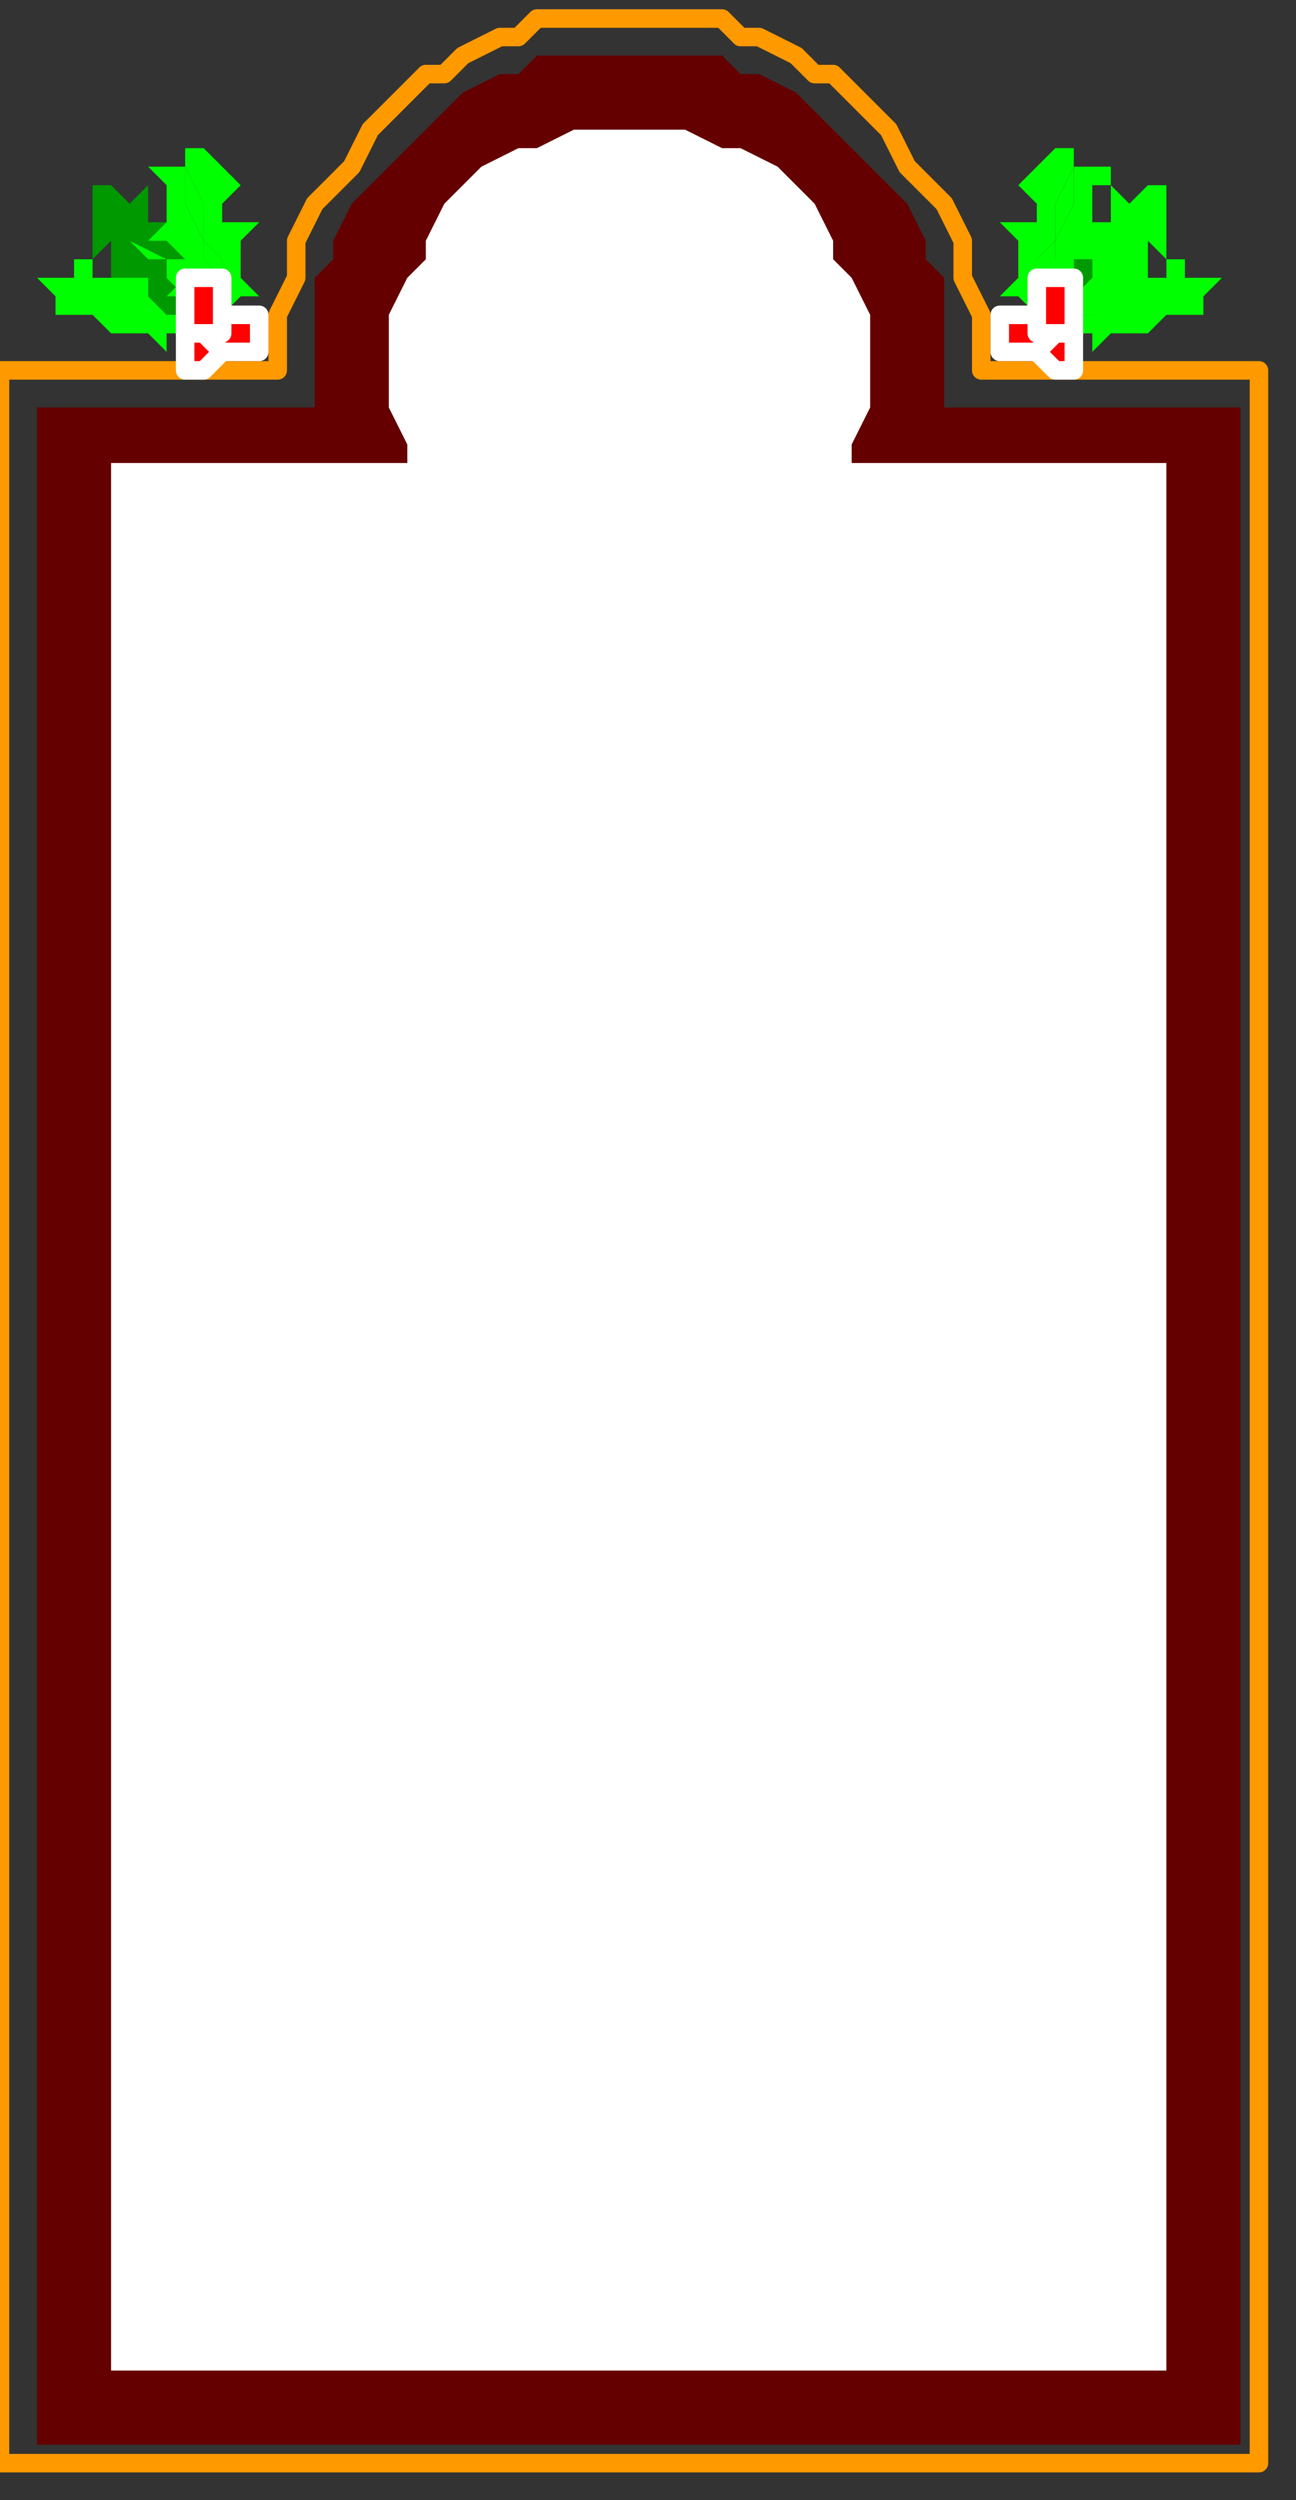
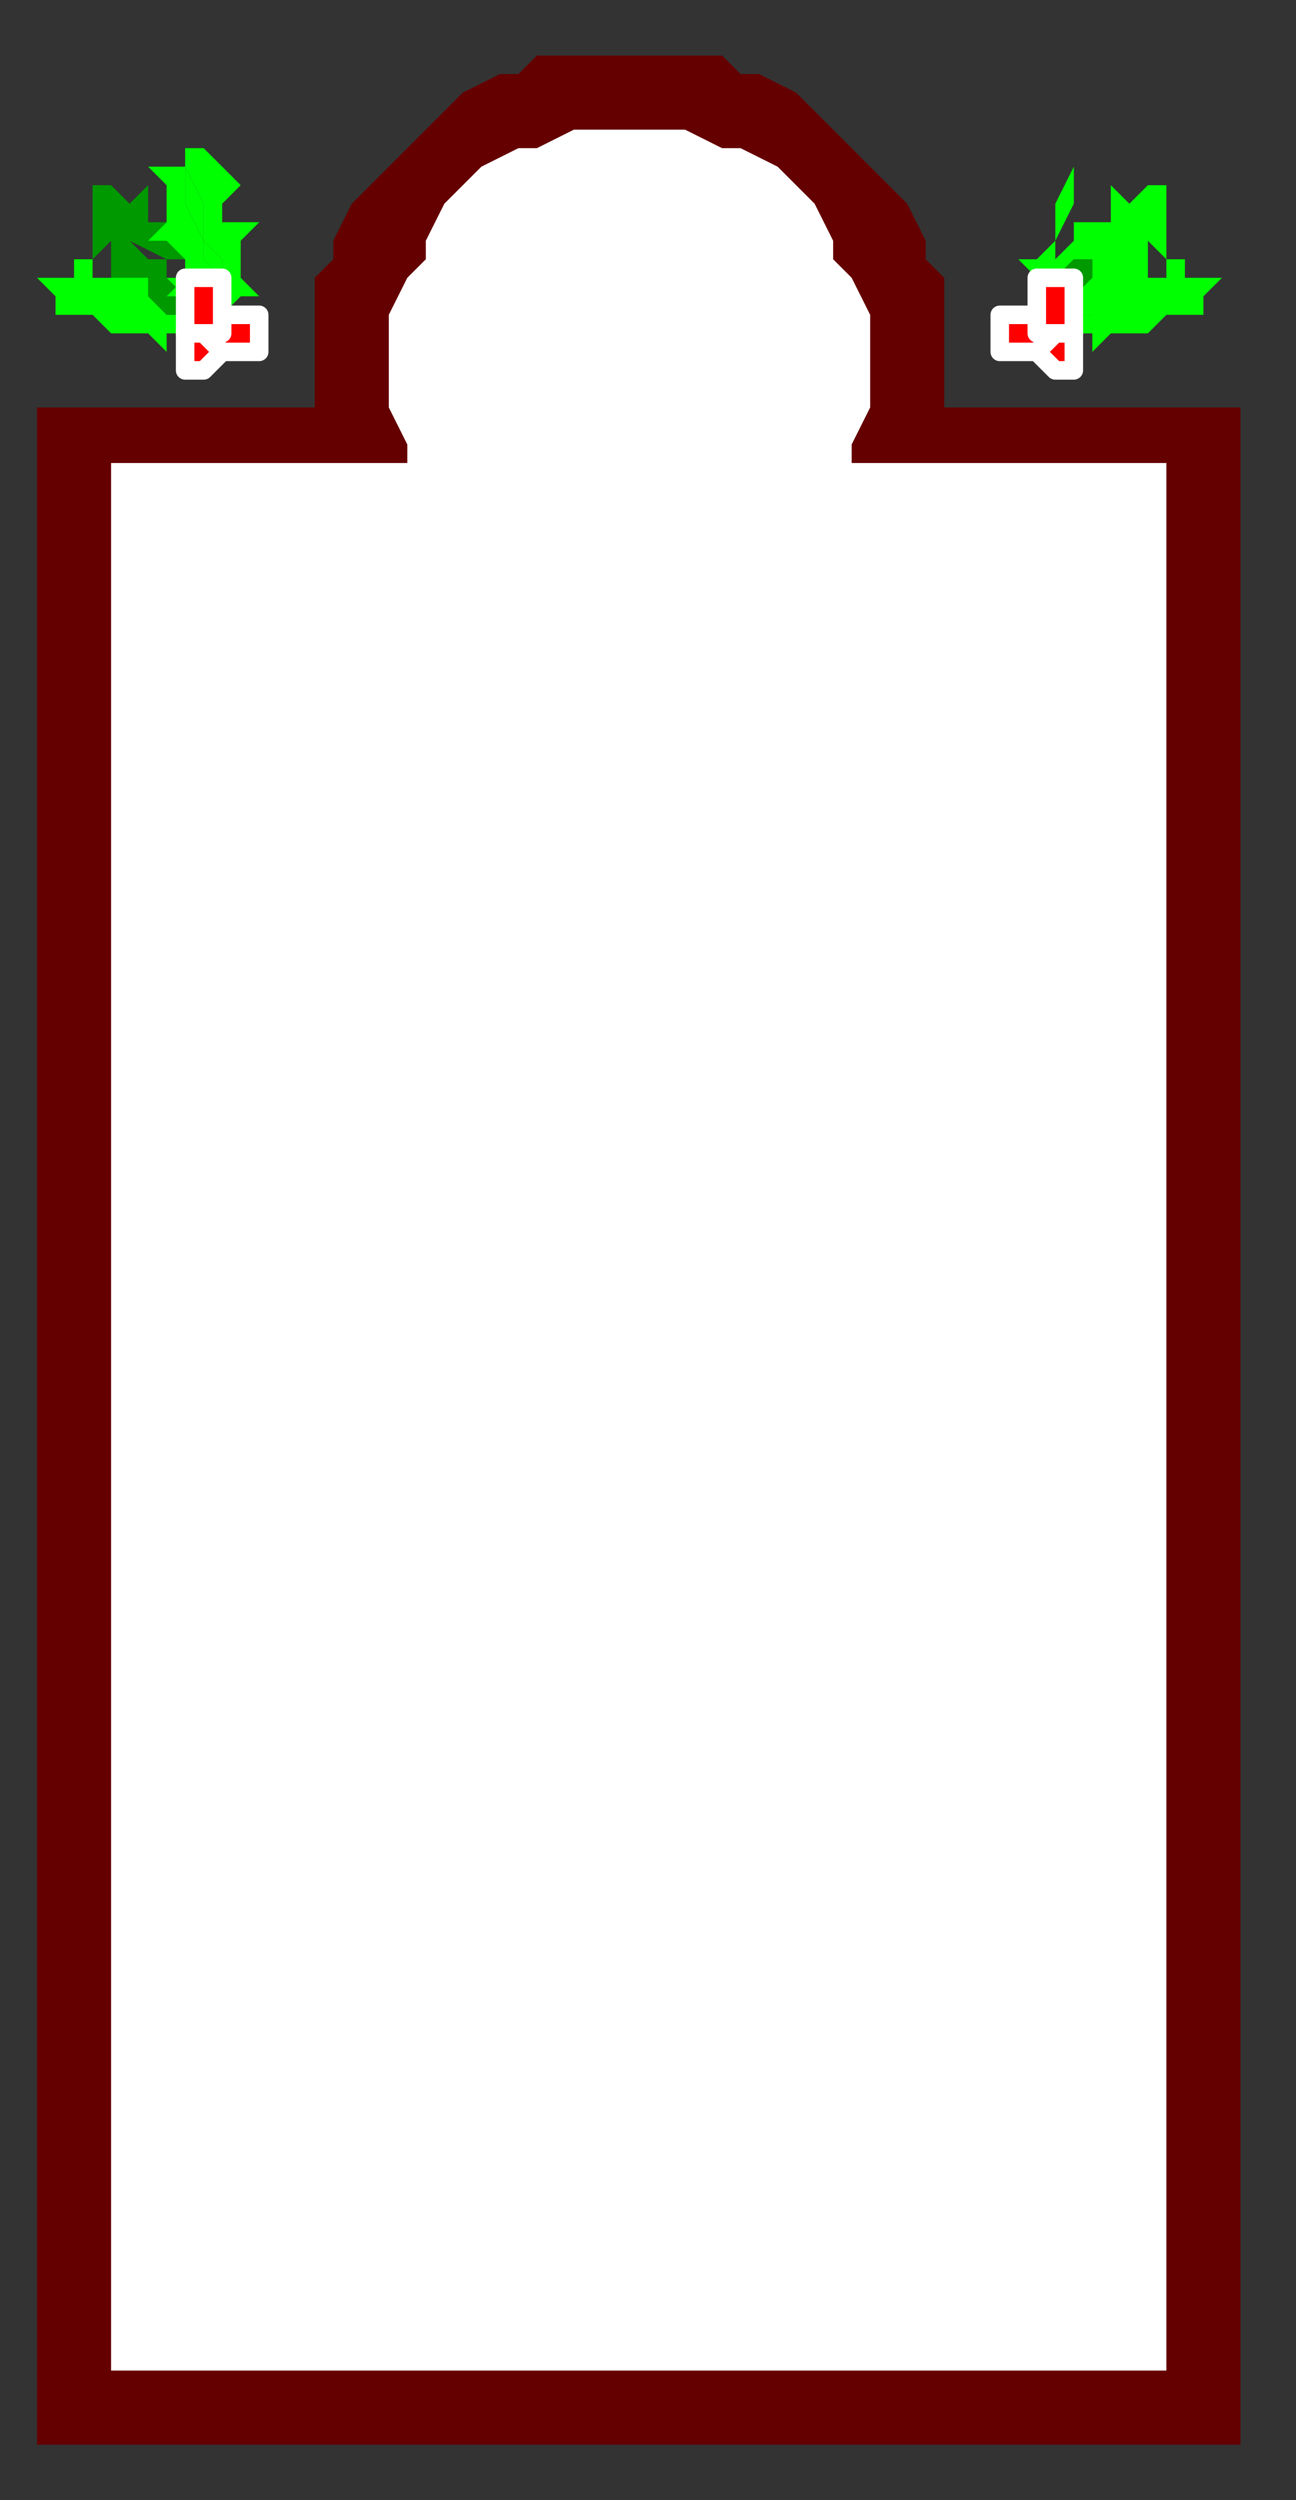
<svg xmlns="http://www.w3.org/2000/svg" xmlns:ns1="http://sodipodi.sourceforge.net/DTD/sodipodi-0.dtd" xmlns:ns2="http://www.inkscape.org/namespaces/inkscape" version="1.0" width="18.521mm" height="35.719mm" id="svg61" ns1:docname="BDRPC152.WMF">
  <rect width="100%" height="100%" fill="#333333" stroke="none" />
  <ns1:namedview pagecolor="#ffffff" bordercolor="#666666" borderopacity="1" objecttolerance="10" gridtolerance="10" guidetolerance="10" ns2:pageopacity="0" ns2:pageshadow="2" ns2:window-width="640" ns2:window-height="480" id="namedview63" />
  <defs id="defs3">
    <pattern id="WMFhbasepattern" patternUnits="userSpaceOnUse" width="6" height="6" x="0" y="0" />
  </defs>
  <path style="fill:none;stroke:none;" d="  M 0,0   L 69,0   L 69,134   L 0,134   z " id="path5" />
  <path style="fill:#00ff00;fill-rule:evenodd;fill-opacity:1;stroke:none;" d="  M 12,17   L 11,17   L 10,16   L 8,16   L 8,16   L 7,16   L 5,16   L 3,15   L 3,15   L 5,16   L 7,16   L 8,16   L 8,16   L 9,17   L 10,17   L 11,18   L 11,18   L 10,18   L 9,18   L 9,19   L 9,19   L 8,18   L 8,18   L 7,18   L 7,18   L 7,18   L 6,18   L 6,19   L 6,19   L 6,18   L 5,17   L 5,17   L 5,17   L 4,17   L 4,17   L 3,17   L 3,17   L 3,16   L 3,16   L 2,15   L 2,15   L 3,15   L 4,15   L 4,14   L 4,14   L 5,14   L 5,15   L 6,15   L 6,15   L 6,15   L 7,14   L 7,14   L 7,14   L 8,14   L 8,15   L 9,15   L 9,15   L 10,15   L 11,14   L 11,14   L 11,14   L 11,15   L 11,17   L 12,17  z " id="path7" />
  <path style="fill:#00ff00;fill-rule:evenodd;fill-opacity:1;stroke:none;" d="  M 12,17   L 11,17   L 10,16   L 8,16   L 8,16   L 7,16   L 5,16   L 3,15   L 3,15   L 5,16   L 7,16   L 8,16   L 8,16   L 9,17   L 10,17   L 11,18   L 11,18   L 12,17  z " id="path9" />
  <path style="fill:#009900;fill-rule:evenodd;fill-opacity:1;stroke:none;" d="  M 12,18   L 11,16   L 11,15   L 10,14   L 10,14   L 9,14   L 7,13   L 6,12   L 6,12   L 6,12   L 7,13   L 8,14   L 9,14   L 9,15   L 9,15   L 10,16   L 11,17   L 11,18   L 11,18   L 10,17   L 9,17   L 8,17   L 8,17   L 9,17   L 8,16   L 8,15   L 8,15   L 7,15   L 7,15   L 6,15   L 6,15   L 6,15   L 6,14   L 6,13   L 6,13   L 6,13   L 6,13   L 5,14   L 5,14   L 5,13   L 5,11   L 5,10   L 5,10   L 6,10   L 7,11   L 8,10   L 8,10   L 8,11   L 8,12   L 8,12   L 8,12   L 9,12   L 9,12   L 10,12   L 10,12   L 10,13   L 10,13   L 11,14   L 11,14   L 12,14   L 13,14   L 13,14   L 13,14   L 12,15   L 12,16   L 12,18  z " id="path11" />
-   <path style="fill:#00ff00;fill-rule:evenodd;fill-opacity:1;stroke:none;" d="  M 12,18   L 11,16   L 11,15   L 10,14   L 10,14   L 9,14   L 7,13   L 6,12   L 6,12   L 6,12   L 7,13   L 8,14   L 9,14   L 9,15   L 9,15   L 10,16   L 11,17   L 11,18   L 11,18   L 12,18  z " id="path13" />
  <path style="fill:#00ff00;fill-rule:evenodd;fill-opacity:1;stroke:none;" d="  M 12,18   L 12,17   L 12,15   L 12,14   L 12,14   L 11,13   L 11,11   L 10,9   L 10,9   L 10,11   L 11,13   L 11,14   L 11,14   L 12,15   L 11,17   L 11,18   L 11,18   L 11,17   L 10,16   L 9,16   L 9,16   L 10,15   L 10,14   L 10,14   L 10,14   L 9,13   L 9,13   L 8,13   L 8,13   L 9,12   L 9,12   L 9,11   L 9,11   L 9,10   L 9,10   L 8,9   L 8,9   L 9,9   L 10,9   L 10,8   L 10,8   L 11,8   L 12,9   L 13,10   L 13,10   L 13,10   L 12,11   L 12,11   L 12,11   L 12,12   L 13,12   L 14,12   L 14,12   L 13,13   L 13,13   L 13,14   L 13,14   L 13,15   L 14,16   L 15,16   L 15,16   L 13,16   L 12,17   L 12,18  z " id="path15" />
  <path style="fill:#00ff00;fill-rule:evenodd;fill-opacity:1;stroke:none;" d="  M 12,18   L 12,17   L 12,15   L 12,14   L 12,14   L 11,13   L 11,11   L 10,9   L 10,9   L 10,11   L 11,13   L 11,14   L 11,14   L 12,15   L 11,17   L 11,18   L 11,18   L 12,18  z " id="path17" />
-   <path style="fill:none;stroke:#ff9900;stroke-width:1px;stroke-linecap:round;stroke-linejoin:round;stroke-miterlimit:4;stroke-dasharray:none;stroke-opacity:1;" d="  M 53,20   L 53,18   L 53,17   L 52,15   L 52,14   L 52,13   L 51,11   L 50,10   L 49,9   L 48,7   L 47,6   L 46,5   L 45,4   L 44,4   L 43,3   L 41,2   L 40,2   L 39,1   L 37,1   L 36,1   L 34,1   L 34,1   L 32,1   L 31,1   L 29,1   L 28,2   L 27,2   L 25,3   L 24,4   L 23,4   L 22,5   L 21,6   L 20,7   L 19,9   L 18,10   L 17,11   L 16,13   L 16,14   L 16,15   L 15,17   L 15,18   L 15,20   L 15,20   L 0,20   L 0,133   L 68,133   L 68,20   L 53,20  " id="path19" />
  <path style="fill:#650000;fill-rule:evenodd;fill-opacity:1;stroke:none;" d="  M 51,22   L 51,21   L 51,20   L 51,20   L 51,20   L 51,18   L 51,17   L 51,15   L 50,14   L 50,13   L 49,11   L 48,10   L 47,9   L 46,8   L 45,7   L 44,6   L 43,5   L 41,4   L 40,4   L 39,3   L 37,3   L 36,3   L 34,3   L 34,3   L 32,3   L 31,3   L 29,3   L 28,4   L 27,4   L 25,5   L 24,6   L 23,7   L 22,8   L 21,9   L 20,10   L 19,11   L 18,13   L 18,14   L 17,15   L 17,17   L 17,18   L 17,20   L 17,20   L 17,20   L 17,21   L 17,22   L 17,22   L 2,22   L 2,132   L 67,132   L 67,22   L 51,22  z " id="path21" />
  <path style="fill:#ffffff;fill-rule:evenodd;fill-opacity:1;stroke:none;" d="  M 46,25   L 46,24   L 47,22   L 47,20   L 47,20   L 47,18   L 47,17   L 46,15   L 45,14   L 45,13   L 44,11   L 43,10   L 42,9   L 40,8   L 39,8   L 37,7   L 36,7   L 34,7   L 34,7   L 32,7   L 31,7   L 29,8   L 28,8   L 26,9   L 25,10   L 24,11   L 23,13   L 23,14   L 22,15   L 21,17   L 21,18   L 21,20   L 21,20   L 21,22   L 22,24   L 22,25   L 22,25   L 6,25   L 6,128   L 63,128   L 63,25   L 46,25  z " id="path23" />
  <path style="fill:#ff0000;fill-rule:evenodd;fill-opacity:1;stroke:#ffffff;stroke-width:1px;stroke-linecap:round;stroke-linejoin:round;stroke-miterlimit:4;stroke-dasharray:none;stroke-opacity:1;" d="  M 11,20   L 11,20   L 12,19   L 12,19   L 12,19   L 12,18   L 11,18   L 11,17   L 11,17   L 10,18   L 10,18   L 10,19   L 10,19   L 10,19   L 10,20   L 11,20  z " id="path25" />
  <path style="fill:#ffffff;fill-rule:evenodd;fill-opacity:1;stroke:none;" d="  M 10,18   L 10,18   L 10,18   L 10,18   L 10,18   L 10,19   L 10,18   L 10,18   L 10,18   L 10,18   L 10,18  z " id="path27" />
  <path style="fill:#ff0000;fill-rule:evenodd;fill-opacity:1;stroke:#ffffff;stroke-width:1px;stroke-linecap:round;stroke-linejoin:round;stroke-miterlimit:4;stroke-dasharray:none;stroke-opacity:1;" d="  M 13,19   L 13,19   L 14,19   L 14,18   L 14,18   L 14,17   L 13,17   L 13,17   L 13,17   L 12,17   L 12,17   L 11,18   L 11,18   L 12,19   L 12,19   L 13,19  z " id="path29" />
  <path style="fill:#ffffff;fill-rule:evenodd;fill-opacity:1;stroke:none;" d="  M 12,17   L 12,17   L 12,17   L 12,18   L 12,18   L 12,18   L 12,18   L 12,17   L 12,17   L 12,17   L 12,17  z " id="path31" />
  <path style="fill:#ff0000;fill-rule:evenodd;fill-opacity:1;stroke:#ffffff;stroke-width:1px;stroke-linecap:round;stroke-linejoin:round;stroke-miterlimit:4;stroke-dasharray:none;stroke-opacity:1;" d="  M 11,18   L 12,18   L 12,17   L 12,16   L 12,16   L 12,16   L 12,15   L 11,15   L 11,15   L 10,15   L 10,16   L 10,16   L 10,16   L 10,17   L 10,18   L 11,18  z " id="path33" />
  <path style="fill:#ffffff;fill-rule:evenodd;fill-opacity:1;stroke:none;" d="  M 11,16   L 10,16   L 10,16   L 10,16   L 10,16   L 10,16   L 10,16   L 11,16   L 11,16   L 11,16   L 11,16  z " id="path35" />
  <path style="fill:#00ff00;fill-rule:evenodd;fill-opacity:1;stroke:none;" d="  M 56,17   L 57,17   L 58,16   L 60,16   L 60,16   L 61,16   L 63,16   L 65,15   L 65,15   L 63,16   L 61,16   L 60,16   L 60,16   L 59,17   L 58,17   L 57,18   L 57,18   L 58,18   L 59,18   L 59,19   L 59,19   L 60,18   L 60,18   L 61,18   L 61,18   L 61,18   L 62,18   L 62,19   L 62,19   L 62,18   L 63,17   L 63,17   L 63,17   L 64,17   L 64,17   L 65,17   L 65,17   L 65,16   L 65,16   L 66,15   L 66,15   L 65,15   L 64,15   L 64,14   L 64,14   L 63,14   L 63,15   L 62,15   L 62,15   L 62,15   L 61,14   L 61,14   L 61,14   L 60,14   L 60,15   L 59,15   L 59,15   L 58,15   L 57,14   L 57,14   L 57,14   L 57,15   L 57,17   L 56,17  z " id="path37" />
  <path style="fill:#00ff00;fill-rule:evenodd;fill-opacity:1;stroke:none;" d="  M 56,17   L 57,17   L 58,16   L 60,16   L 60,16   L 61,16   L 63,16   L 65,15   L 65,15   L 63,16   L 61,16   L 60,16   L 60,16   L 59,17   L 58,17   L 57,18   L 57,18   L 56,17  z " id="path39" />
  <path style="fill:#00ff00;fill-rule:evenodd;fill-opacity:1;stroke:none;" d="  M 56,18   L 57,16   L 57,15   L 58,14   L 58,14   L 60,14   L 61,13   L 62,12   L 62,12   L 62,12   L 61,13   L 60,14   L 59,14   L 59,15   L 59,15   L 58,16   L 57,17   L 57,18   L 57,18   L 58,17   L 59,17   L 60,17   L 60,17   L 60,17   L 60,16   L 60,15   L 60,15   L 61,15   L 61,15   L 62,15   L 62,15   L 62,15   L 62,14   L 62,13   L 62,13   L 62,13   L 62,13   L 63,14   L 63,14   L 63,13   L 63,11   L 63,10   L 63,10   L 62,10   L 61,11   L 60,10   L 60,10   L 60,11   L 60,12   L 60,12   L 60,12   L 59,12   L 59,12   L 58,12   L 58,12   L 58,13   L 58,13   L 57,14   L 57,14   L 56,14   L 55,14   L 55,14   L 55,14   L 56,15   L 56,16   L 56,18  z " id="path41" />
  <path style="fill:#009900;fill-rule:evenodd;fill-opacity:1;stroke:none;" d="  M 56,18   L 57,16   L 57,15   L 58,14   L 58,14   L 60,14   L 61,13   L 62,12   L 62,12   L 62,12   L 61,13   L 60,14   L 59,14   L 59,15   L 59,15   L 58,16   L 57,17   L 57,18   L 57,18   L 56,18  z " id="path43" />
-   <path style="fill:#00ff00;fill-rule:evenodd;fill-opacity:1;stroke:none;" d="  M 56,18   L 56,17   L 56,15   L 56,14   L 56,14   L 57,13   L 57,11   L 58,9   L 58,9   L 58,11   L 57,13   L 57,14   L 57,14   L 56,15   L 57,17   L 57,18   L 57,18   L 57,17   L 58,16   L 59,16   L 59,16   L 58,15   L 58,14   L 58,14   L 58,14   L 59,13   L 59,13   L 60,13   L 60,13   L 59,12   L 59,12   L 59,11   L 59,11   L 59,10   L 60,10   L 60,9   L 60,9   L 59,9   L 58,9   L 58,8   L 58,8   L 57,8   L 56,9   L 55,10   L 55,10   L 55,10   L 56,11   L 56,11   L 56,11   L 56,12   L 55,12   L 54,12   L 54,12   L 55,13   L 55,13   L 55,14   L 55,14   L 55,15   L 54,16   L 53,16   L 53,16   L 55,16   L 56,17   L 56,18  z " id="path45" />
  <path style="fill:#00ff00;fill-rule:evenodd;fill-opacity:1;stroke:none;" d="  M 56,18   L 56,17   L 56,15   L 56,14   L 56,14   L 57,13   L 57,11   L 58,9   L 58,9   L 58,11   L 57,13   L 57,14   L 57,14   L 56,15   L 57,17   L 57,18   L 57,18   L 56,18  z " id="path47" />
  <path style="fill:#ff0000;fill-rule:evenodd;fill-opacity:1;stroke:#ffffff;stroke-width:1px;stroke-linecap:round;stroke-linejoin:round;stroke-miterlimit:4;stroke-dasharray:none;stroke-opacity:1;" d="  M 57,20   L 57,20   L 56,19   L 56,19   L 56,19   L 56,18   L 57,18   L 57,17   L 57,17   L 58,18   L 58,18   L 58,19   L 58,19   L 58,19   L 58,20   L 57,20  z " id="path49" />
  <path style="fill:#ffffff;fill-rule:evenodd;fill-opacity:1;stroke:none;" d="  M 58,18   L 58,18   L 58,18   L 58,18   L 58,18   L 58,19   L 58,18   L 58,18   L 58,18   L 58,18   L 58,18  z " id="path51" />
  <path style="fill:#ff0000;fill-rule:evenodd;fill-opacity:1;stroke:#ffffff;stroke-width:1px;stroke-linecap:round;stroke-linejoin:round;stroke-miterlimit:4;stroke-dasharray:none;stroke-opacity:1;" d="  M 55,19   L 55,19   L 54,19   L 54,18   L 54,18   L 54,17   L 55,17   L 55,17   L 55,17   L 56,17   L 56,17   L 57,18   L 57,18   L 56,19   L 56,19   L 55,19  z " id="path53" />
  <path style="fill:#ffffff;fill-rule:evenodd;fill-opacity:1;stroke:none;" d="  M 56,17   L 56,17   L 56,17   L 56,18   L 56,18   L 56,18   L 56,18   L 56,17   L 56,17   L 56,17   L 56,17  z " id="path55" />
  <path style="fill:#ff0000;fill-rule:evenodd;fill-opacity:1;stroke:#ffffff;stroke-width:1px;stroke-linecap:round;stroke-linejoin:round;stroke-miterlimit:4;stroke-dasharray:none;stroke-opacity:1;" d="  M 57,18   L 56,18   L 56,17   L 56,16   L 56,16   L 56,16   L 56,15   L 57,15   L 57,15   L 58,15   L 58,16   L 58,16   L 58,16   L 58,17   L 58,18   L 57,18  z " id="path57" />
  <path style="fill:#ffffff;fill-rule:evenodd;fill-opacity:1;stroke:none;" d="  M 57,16   L 58,16   L 58,16   L 58,16   L 58,16   L 58,16   L 58,16   L 57,16   L 57,16   L 57,16   L 57,16  z " id="path59" />
</svg>